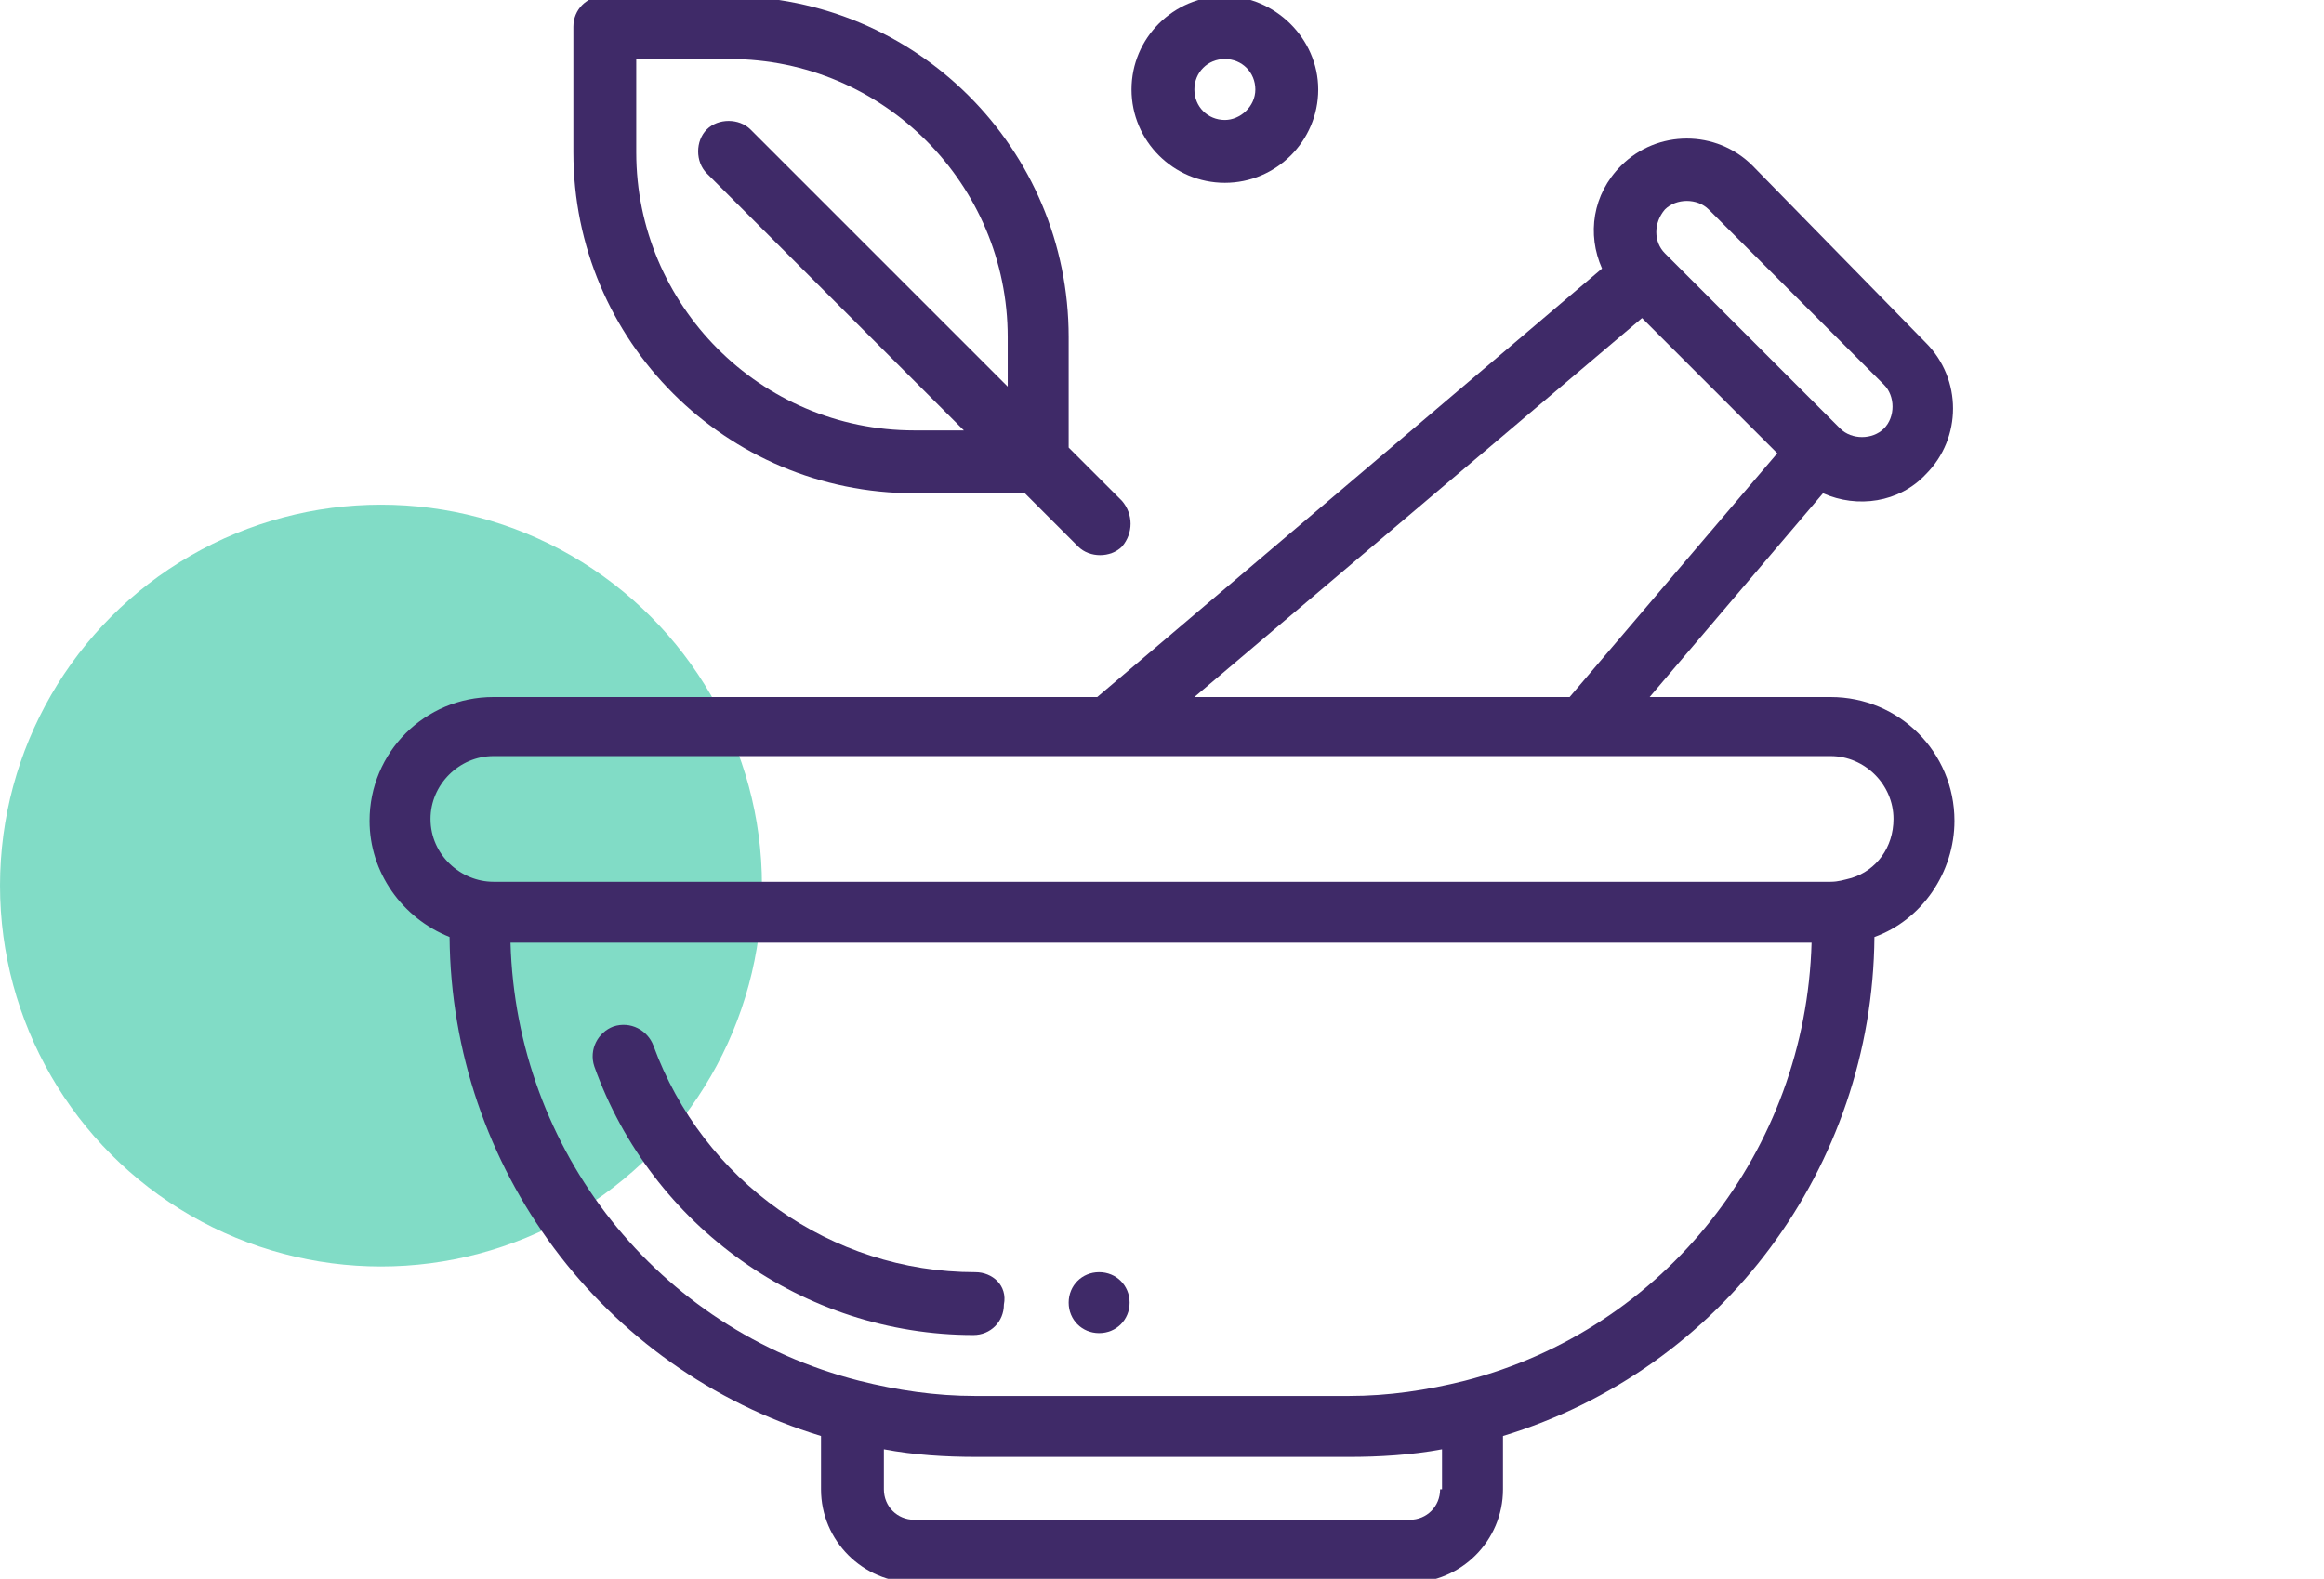
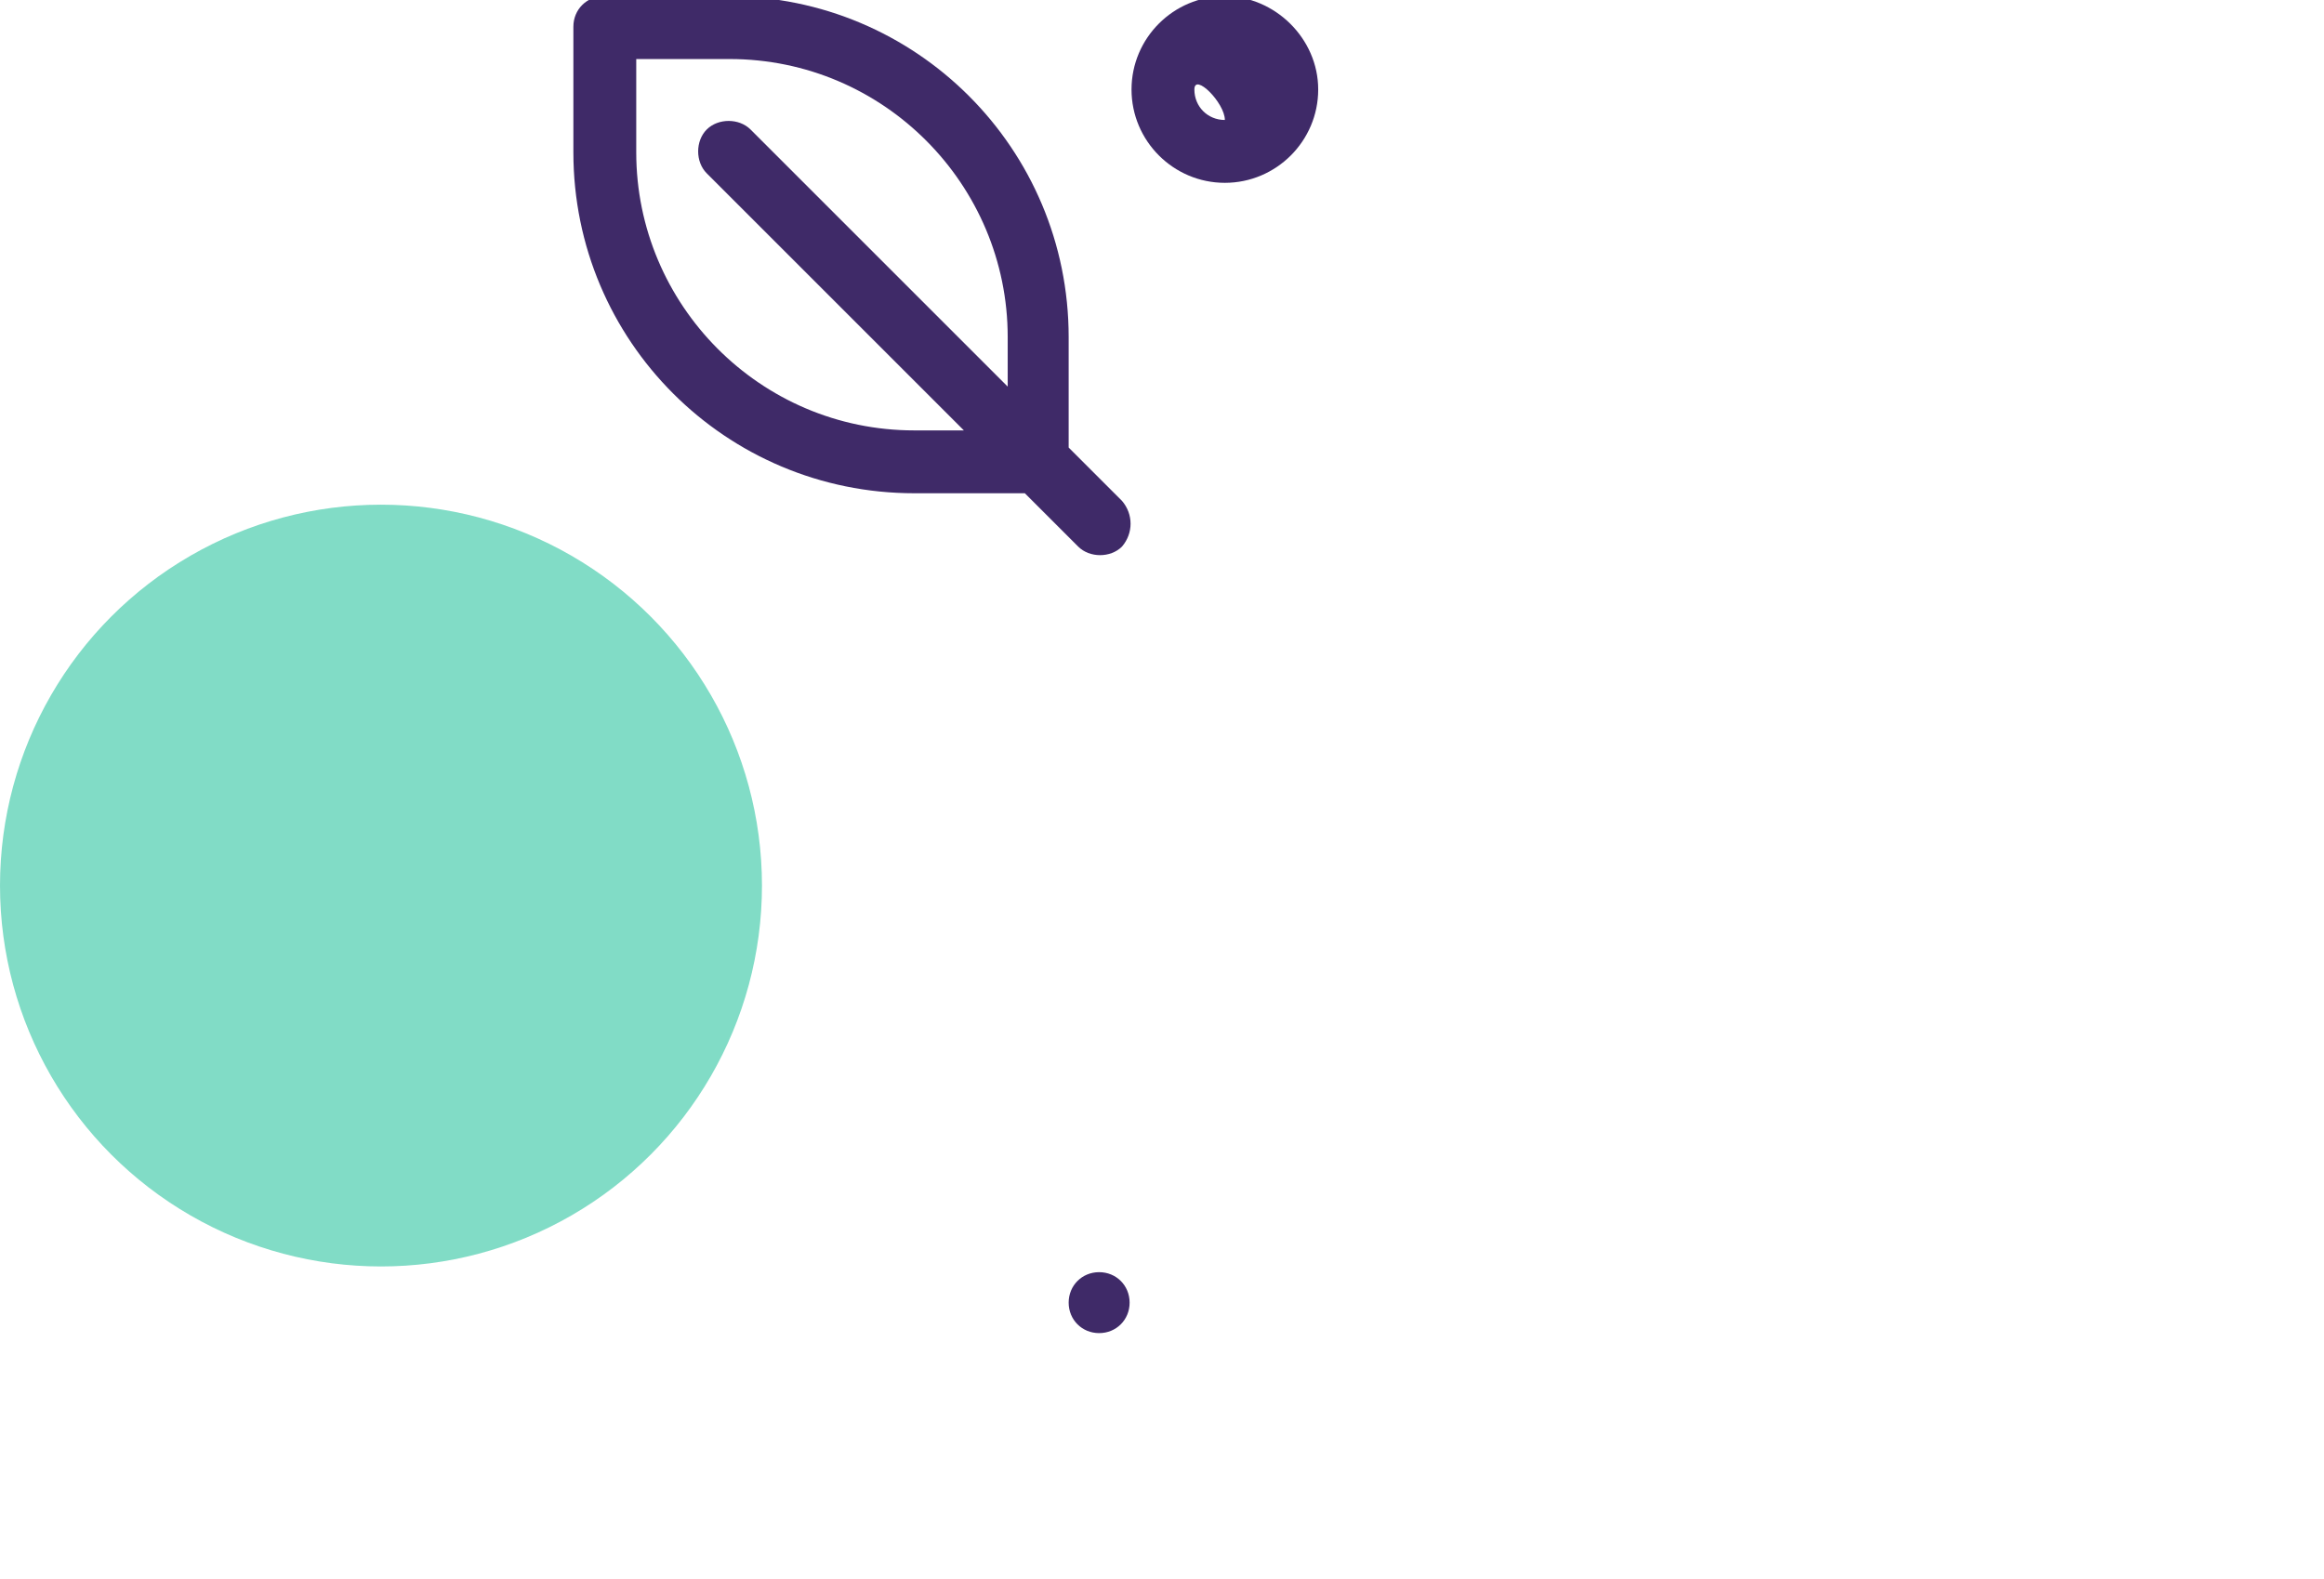
<svg xmlns="http://www.w3.org/2000/svg" id="Camada_1" x="0px" y="0px" viewBox="0 0 122 82.9" style="enable-background:new 0 0 122 82.9;" xml:space="preserve">
  <style type="text/css">	.st0{opacity:0.778;fill:#5ED3B6;enable-background:new    ;}	.st1{fill:#5ED3B6;fill-opacity:0;}	.st2{fill:#3F2A68;}</style>
  <circle id="Elipse_29" class="st0" cx="20" cy="46.5" r="20" />
  <circle id="Elipse_68" class="st1" cx="102" cy="46.5" r="20" />
  <g>
    <g>
      <g>
        <path class="st2" d="M57.7,66.8c-0.9,0-1.6,0.7-1.6,1.6s0.7,1.6,1.6,1.6s1.6-0.7,1.6-1.6S58.6,66.8,57.7,66.8z" />
      </g>
    </g>
    <g>
      <g>
-         <path class="st2" d="M96.1,36.6h-9.5l9.1-10.7c1.8,0.8,4,0.5,5.4-1c1.9-1.9,1.9-5,0-6.9L92,8.7c-1.9-1.9-5-1.9-6.9,0     c-1.5,1.5-1.8,3.6-1,5.4L57.6,36.6H25.9c-3.6,0-6.5,2.9-6.5,6.5c0,2.7,1.7,5.1,4.2,6.1c0.1,12.1,8,22.7,19.5,26.2v2.8     c0,2.7,2.2,4.9,4.9,4.9h26c2.7,0,4.9-2.2,4.9-4.9v-2.8c11.5-3.5,19.4-14.1,19.5-26.2c2.5-0.9,4.2-3.4,4.2-6.1     C102.6,39.5,99.7,36.6,96.1,36.6z M87.4,11c0.6-0.6,1.7-0.6,2.3,0l9.2,9.2c0.6,0.6,0.6,1.7,0,2.3c-0.6,0.6-1.7,0.6-2.3,0     c0,0,0,0,0,0c0,0,0,0,0,0l-9.2-9.2c0,0,0,0,0,0C86.8,12.7,86.8,11.7,87.4,11z M86.2,16.7l7.1,7.1L82.4,36.6H62.7L86.2,16.7z      M75.6,78.2c0,0.9-0.7,1.6-1.6,1.6H48c-0.9,0-1.6-0.7-1.6-1.6v-2.1c1.6,0.3,3.2,0.4,4.9,0.4h19.5c1.6,0,3.3-0.1,4.9-0.4V78.2z      M76.9,72.5c-2,0.5-4,0.8-6.1,0.8H51.2c-2.1,0-4.1-0.3-6.1-0.8c-10.6-2.7-18-12.1-18.3-23h68.3C94.8,60.4,87.4,69.8,76.9,72.5z      M97.2,46.1C97.2,46.1,97.2,46.1,97.2,46.1c-0.4,0.1-0.7,0.2-1.1,0.2H25.9c-1.7,0-3.3-1.4-3.3-3.3c0-1.8,1.5-3.3,3.3-3.3h70.2     c1.8,0,3.3,1.5,3.3,3.3C99.4,44.5,98.5,45.7,97.2,46.1z" />
-       </g>
+         </g>
    </g>
    <g>
      <g>
-         <path class="st2" d="M51.2,66.8c-7.6,0-14.3-4.8-16.9-11.9c-0.3-0.8-1.2-1.3-2.1-1c-0.8,0.3-1.3,1.2-1,2.1     c3,8.4,11,14.1,19.9,14.1c0.9,0,1.6-0.7,1.6-1.6C52.9,67.5,52.1,66.8,51.2,66.8z" />
-       </g>
+         </g>
    </g>
    <g>
      <g>
        <path class="st2" d="M58.9,26.3l-2.8-2.8v-5.8c0-9.9-8-17.9-17.9-17.9h-6.5c-0.9,0-1.6,0.7-1.6,1.6V8c0,9.9,8,17.9,17.9,17.9h5.8     l2.8,2.8c0.6,0.6,1.7,0.6,2.3,0C59.5,28,59.5,27,58.9,26.3z M52.9,20.3L39.4,6.8c-0.6-0.6-1.7-0.6-2.3,0c-0.6,0.6-0.6,1.7,0,2.3     l13.5,13.5H48C39.9,22.6,33.4,16,33.4,8V3.1h4.9c8.1,0,14.6,6.6,14.6,14.6L52.9,20.3L52.9,20.3z" />
      </g>
    </g>
    <g>
      <g>
-         <path class="st2" d="M64.3-0.2c-2.7,0-4.9,2.2-4.9,4.9s2.2,4.9,4.9,4.9s4.9-2.2,4.9-4.9S66.9-0.2,64.3-0.2z M64.3,6.3     c-0.9,0-1.6-0.7-1.6-1.6s0.7-1.6,1.6-1.6s1.6,0.7,1.6,1.6S65.1,6.3,64.3,6.3z" />
+         <path class="st2" d="M64.3-0.2c-2.7,0-4.9,2.2-4.9,4.9s2.2,4.9,4.9,4.9s4.9-2.2,4.9-4.9S66.9-0.2,64.3-0.2z M64.3,6.3     c-0.9,0-1.6-0.7-1.6-1.6s1.6,0.7,1.6,1.6S65.1,6.3,64.3,6.3z" />
      </g>
    </g>
  </g>
</svg>